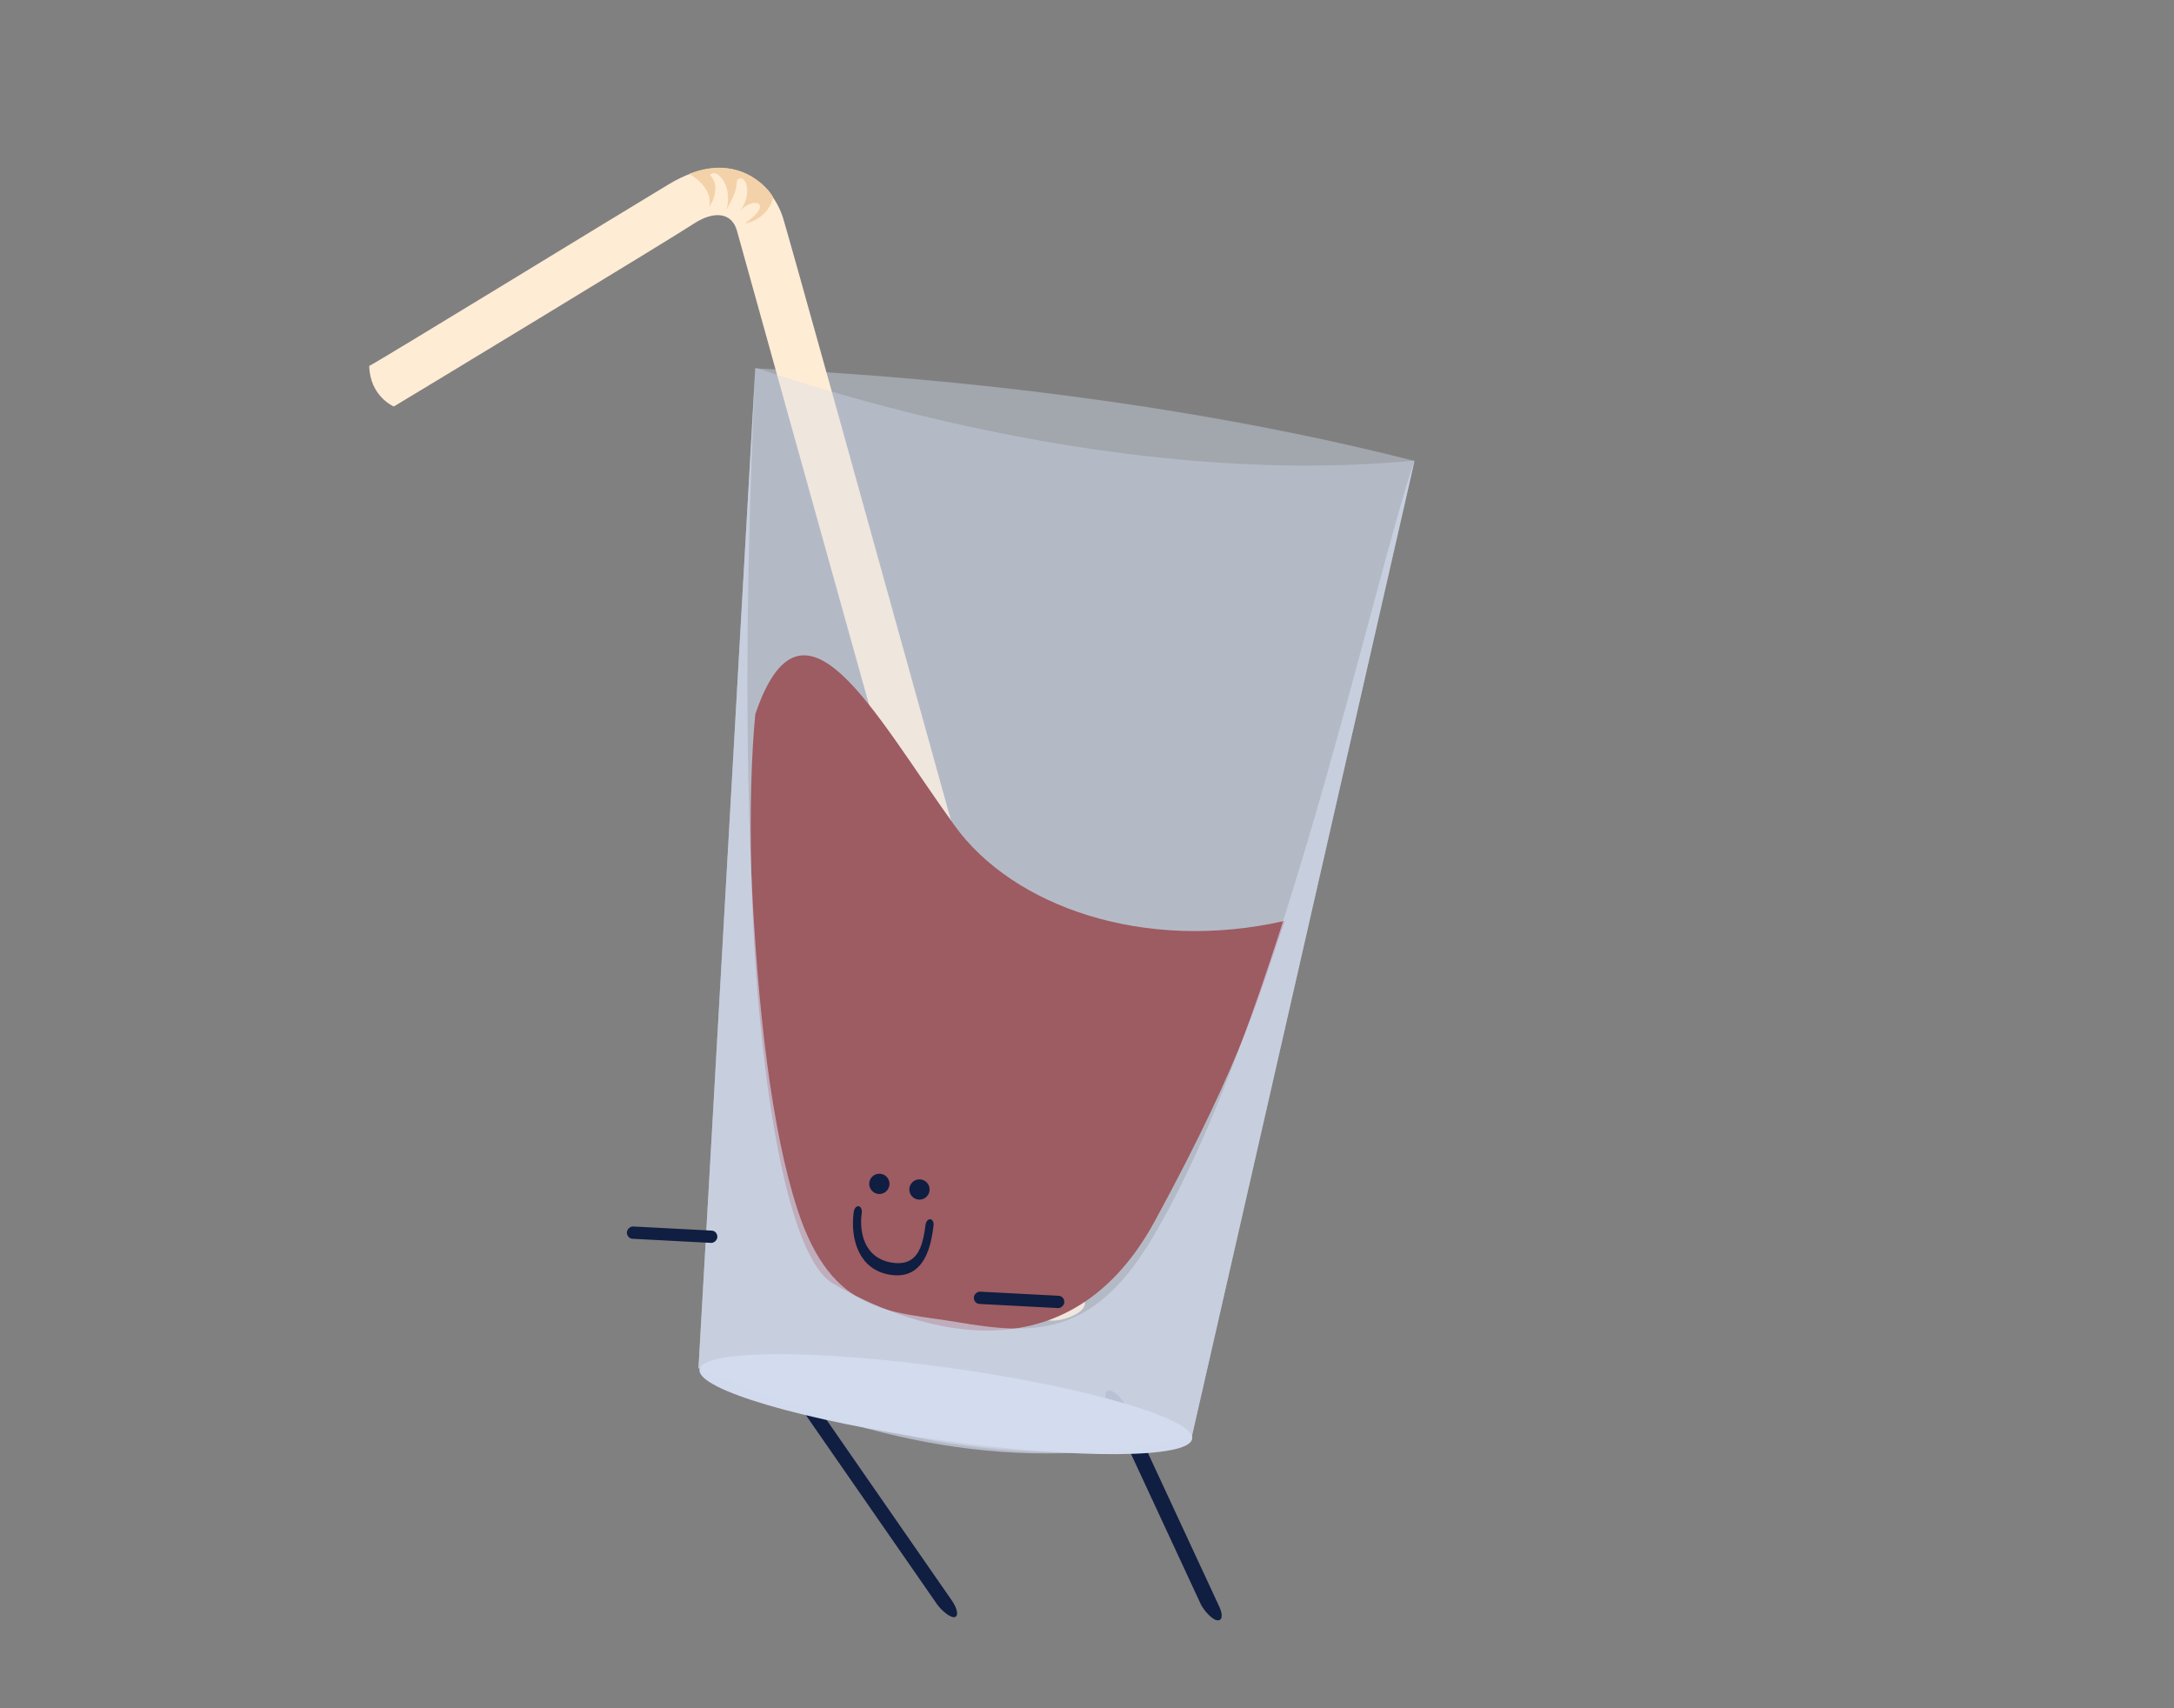
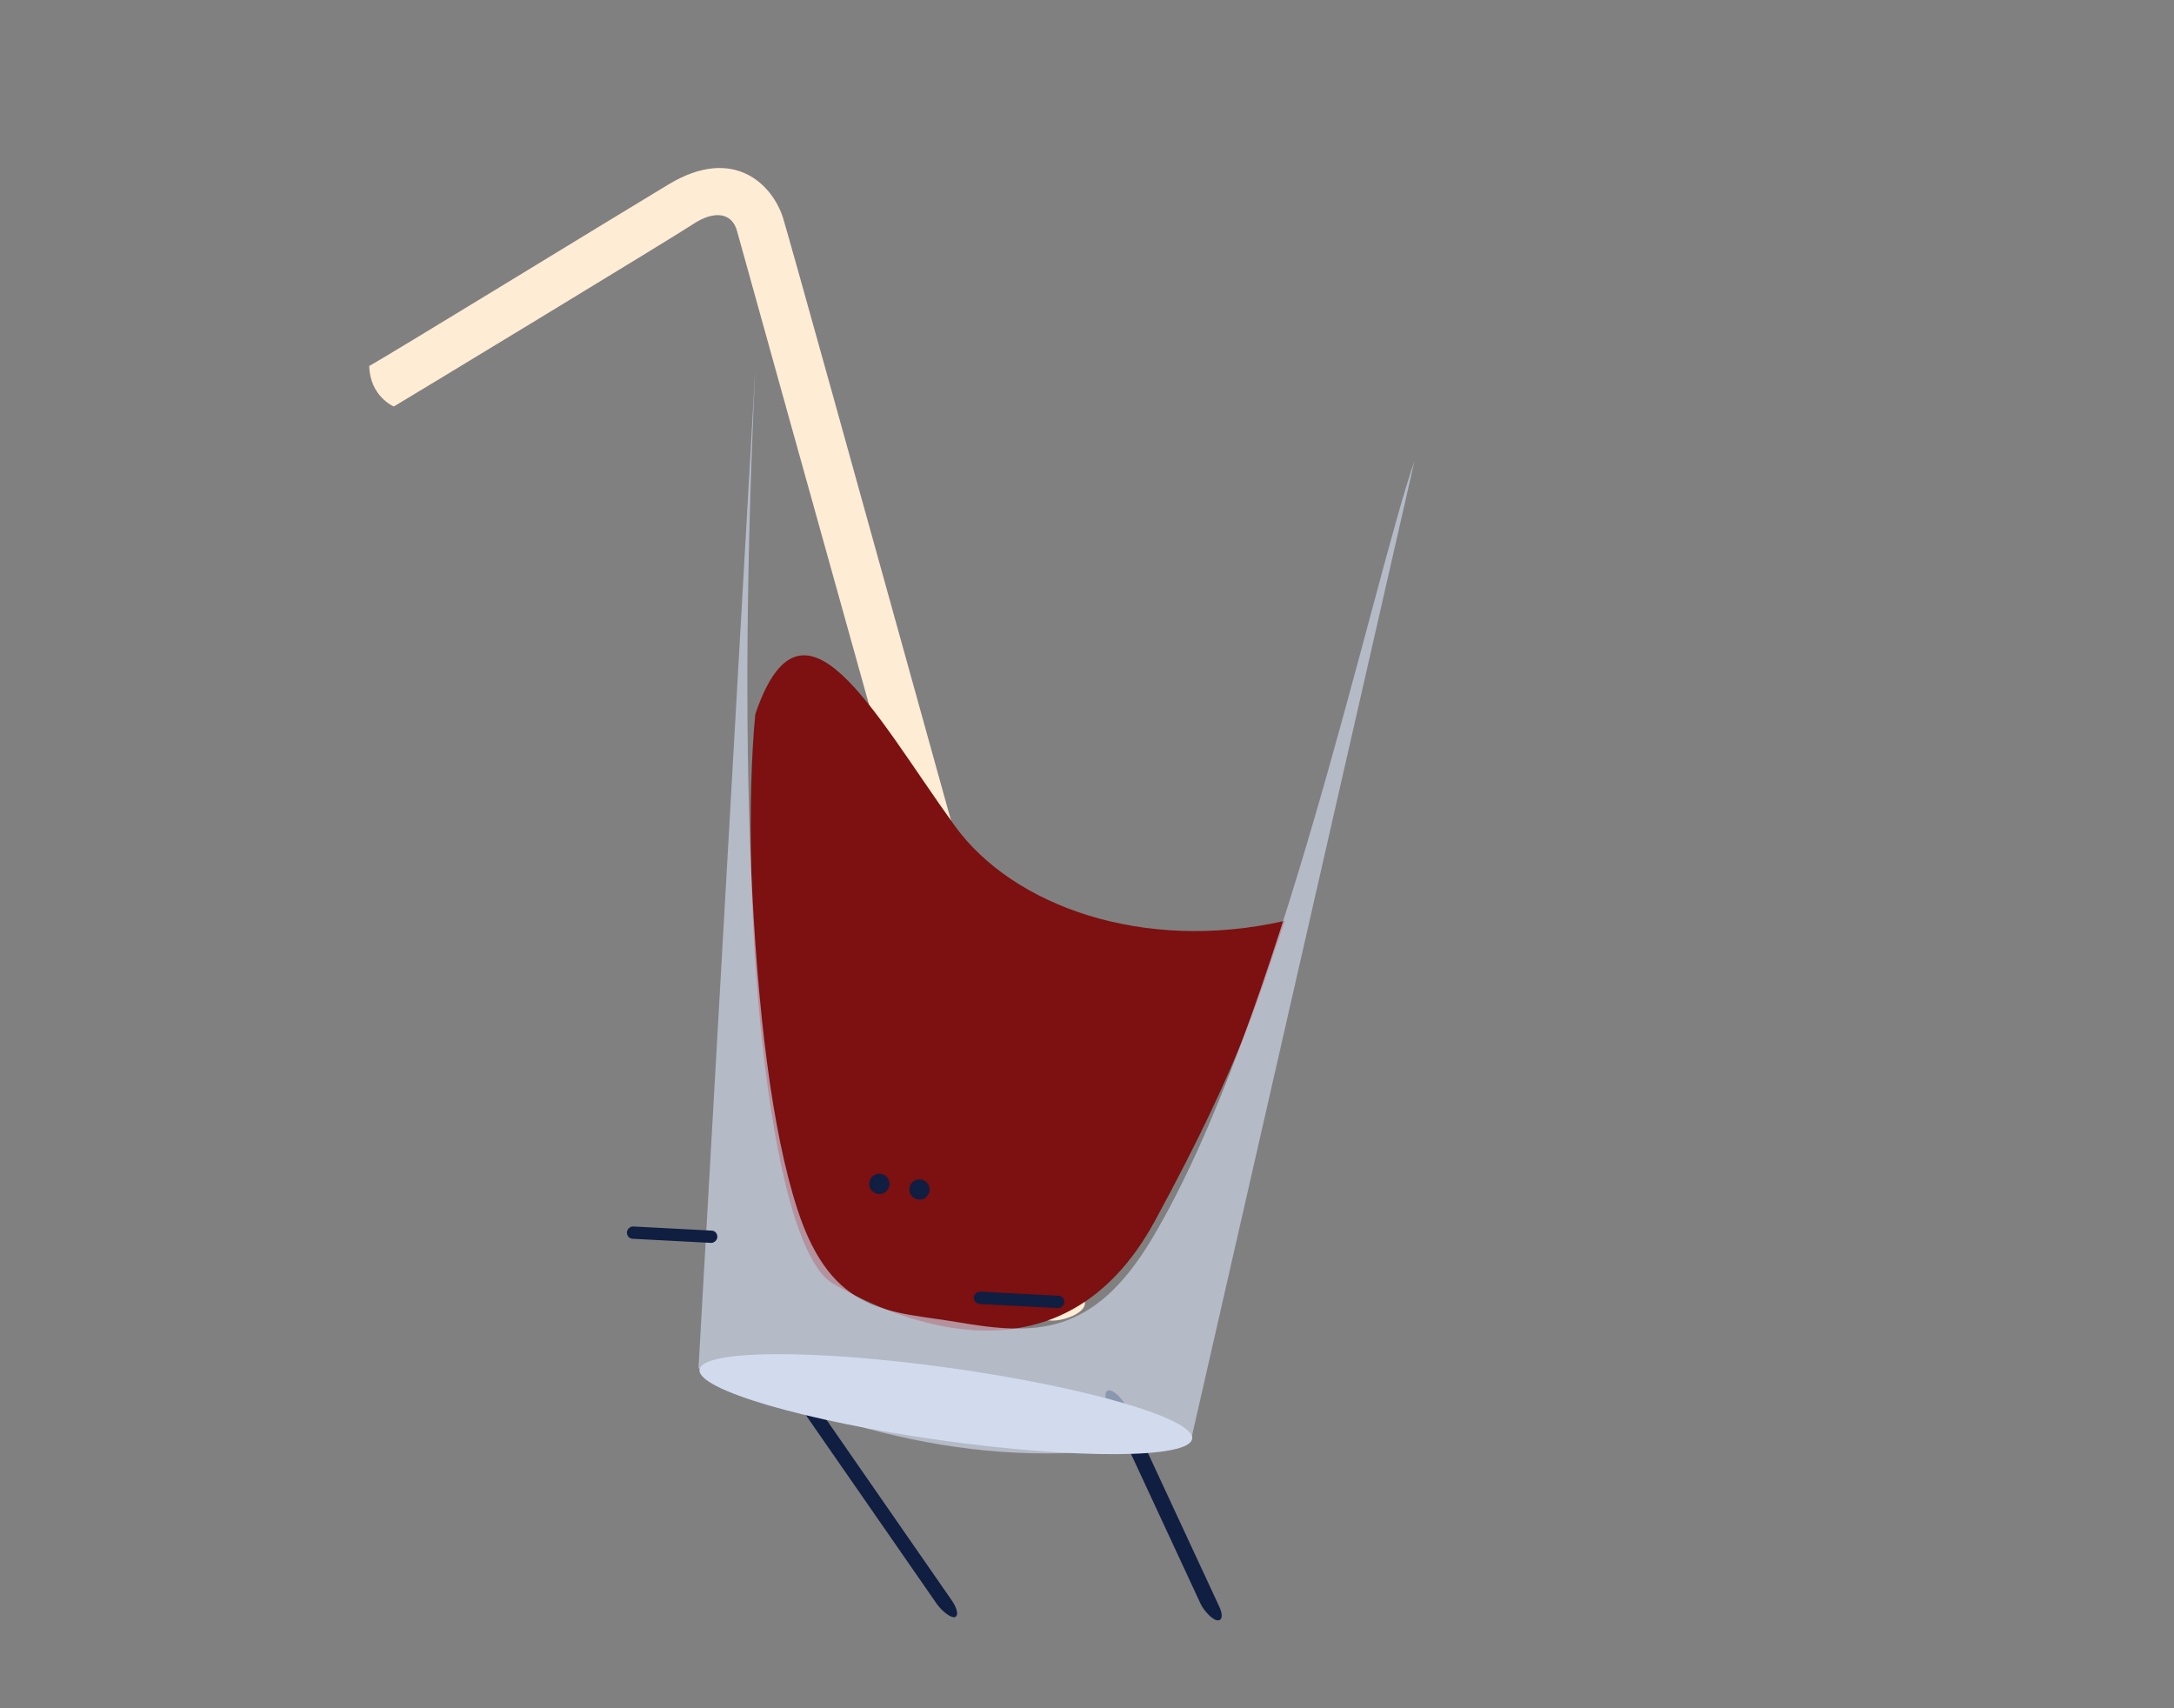
<svg xmlns="http://www.w3.org/2000/svg" id="ensfP764jFz1" viewBox="0 0 700 550" shape-rendering="geometricPrecision" text-rendering="geometricPrecision" project-id="c1d1ca867f954496b6b636f532c6e3b3" export-id="b3bc80b5b44c4f17add1ab99141c6024" cached="false" width="700" height="550" style="background-color:#5993ff">
  <rect x="0" y="0" width="700" height="550" fill="#808080" stroke="none" />
  <style>
#ensfP764jFz3_tk {animation: ensfP764jFz3_tk__tk 1200ms linear infinite normal forwards}@keyframes ensfP764jFz3_tk__tk { 0% {transform: translate(561.533px,980.705px) skewX(30deg) skewY(0deg);animation-timing-function: cubic-bezier(0.445,0.05,0.55,0.95)} 50% {transform: translate(561.533px,980.705px) skewX(-30deg) skewY(0deg);animation-timing-function: cubic-bezier(0.445,0.05,0.55,0.95)} 100% {transform: translate(561.533px,980.705px) skewX(30deg) skewY(0deg)}} #ensfP764jFz3_ts {animation: ensfP764jFz3_ts__ts 1200ms linear infinite normal forwards}@keyframes ensfP764jFz3_ts__ts { 0% {transform: scale(1,1.328);animation-timing-function: cubic-bezier(0.445,0.05,0.55,0.95)} 25% {transform: scale(1,0.982);animation-timing-function: cubic-bezier(0.445,0.05,0.55,0.95)} 50% {transform: scale(1,1.328);animation-timing-function: cubic-bezier(0.445,0.05,0.55,0.95)} 75% {transform: scale(1,0.982);animation-timing-function: cubic-bezier(0.445,0.05,0.55,0.95)} 100% {transform: scale(1,1.328)}} #ensfP764jFz6_to {animation: ensfP764jFz6_to__to 1200ms linear infinite normal forwards}@keyframes ensfP764jFz6_to__to { 0% {transform: translate(564.29px,252.875px);animation-timing-function: cubic-bezier(0.445,0.05,0.55,0.95)} 25% {transform: translate(564.29px,281.875px);animation-timing-function: cubic-bezier(0.445,0.05,0.55,0.95)} 50% {transform: translate(564.29px,252.875px);animation-timing-function: cubic-bezier(0.445,0.05,0.55,0.95)} 75% {transform: translate(564.29px,281.875px);animation-timing-function: cubic-bezier(0.445,0.05,0.55,0.95)} 100% {transform: translate(564.29px,252.875px)}} #ensfP764jFz6_tr {animation: ensfP764jFz6_tr__tr 1200ms linear infinite normal forwards}@keyframes ensfP764jFz6_tr__tr { 0% {transform: rotate(8deg);animation-timing-function: cubic-bezier(0.445,0.05,0.55,0.95)} 50% {transform: rotate(-8deg);animation-timing-function: cubic-bezier(0.445,0.05,0.55,0.95)} 100% {transform: rotate(8deg)}} #ensfP764jFz9_ts {animation: ensfP764jFz9_ts__ts 1200ms linear infinite normal forwards}@keyframes ensfP764jFz9_ts__ts { 0% {transform: translate(536.505px,516.568px) scale(1,1);animation-timing-function: cubic-bezier(0.445,0.05,0.55,0.95)} 50% {transform: translate(536.505px,516.568px) scale(-1,1);animation-timing-function: cubic-bezier(0.445,0.05,0.55,0.95)} 100% {transform: translate(536.505px,516.568px) scale(1,1)}} #ensfP764jFz12 {animation: ensfP764jFz12__m 1200ms linear infinite normal forwards}@keyframes ensfP764jFz12__m { 0% {d: path('M392.923,498.066C397.243,597.78,442.998,813.061,487.009,830.926C531.02,848.792,632.889,875.048,673.501,766.628C714.112,658.207,716.994,619.575,725.897,576.84C644.167,607.943,562.273,590.78,521.071,547.792C463.384,487.603,409.522,410.695,392.923,498.066Z');animation-timing-function: cubic-bezier(0.445,0.05,0.55,0.95)} 25% {d: path('M402.29,540.854C406.611,640.568,442.998,813.061,487.009,830.926C531.02,848.792,632.889,875.048,673.501,766.628C714.112,658.207,721.278,595.886,730.181,553.152C734.645,531.726,651.32,517.325,567.559,513.991C484.255,510.674,400.521,518.304,402.29,540.854Z');animation-timing-function: cubic-bezier(0.445,0.05,0.55,0.95)} 50% {d: path('M403.238,554.151C407.558,653.866,442.998,813.061,487.009,830.926C531.02,848.792,632.889,875.048,673.501,766.628C714.112,658.207,731.058,509.566,739.961,466.832C693.667,424.069,681.996,469.987,618.554,528.916C571.689,572.448,487.745,588.803,403.238,554.151Z');animation-timing-function: cubic-bezier(0.445,0.05,0.55,0.95)} 75% {d: path('M402.29,540.854C406.611,640.568,442.998,813.061,487.009,830.926C531.02,848.792,632.889,875.048,673.501,766.628C714.112,658.207,721.278,595.886,730.181,553.152C734.645,531.726,651.32,517.325,567.559,513.991C484.255,510.674,400.521,518.304,402.29,540.854Z');animation-timing-function: cubic-bezier(0.445,0.05,0.55,0.95)} 100% {d: path('M392.923,498.066C397.243,597.78,442.998,813.061,487.009,830.926C531.02,848.792,632.889,875.048,673.501,766.628C714.112,658.207,716.994,619.575,725.897,576.84C644.167,607.943,562.273,590.78,521.071,547.792C463.384,487.603,409.522,410.695,392.923,498.066Z')}} #ensfP764jFz16_tr {animation: ensfP764jFz16_tr__tr 1200ms linear infinite normal forwards}@keyframes ensfP764jFz16_tr__tr { 0% {transform: translate(626.36px,792.626px) rotate(85deg)} 50% {transform: translate(626.36px,792.626px) rotate(-85deg)} 100% {transform: translate(626.36px,792.626px) rotate(85deg)}} #ensfP764jFz17_tr {animation: ensfP764jFz17_tr__tr 1200ms linear infinite normal forwards}@keyframes ensfP764jFz17_tr__tr { 0% {transform: translate(414.8px,783.505px) rotate(85deg)} 50% {transform: translate(414.8px,783.505px) rotate(-85deg)} 100% {transform: translate(414.8px,783.505px) rotate(85deg)}}
</style>
  <g transform="matrix(.535 0 0 0.535 48.101-6.589)">
    <g id="ensfP764jFz3_tk" transform="translate(561.533,980.705) skewX(30) skewY(0)">
      <g id="ensfP764jFz3_ts" transform="scale(1,1.328)">
        <g transform="translate(-564.29,-961.405)">
          <rect width="14.129" height="108.573" rx="7.06" ry="7.06" transform="matrix(.723 0.109-.144 0.959 651.906 861.553)" fill="#0f1e41" stroke-width="0" />
          <rect width="14.129" height="108.573" rx="7.06" ry="7.06" transform="matrix(.723-.112 0.148 0.959 463.454 861.698)" fill="#0f1e41" stroke-width="0" />
        </g>
      </g>
    </g>
    <g id="ensfP764jFz6_to" transform="translate(564.29,252.875)">
      <g id="ensfP764jFz6_tr" transform="rotate(8)">
        <g transform="translate(-564.29,-252.875)">
          <ellipse rx="146.041" ry="21.925" transform="matrix(1.025 0 0 1 564.29 863.296)" fill="#d2dbed" stroke-width="0" />
-           <path d="M-28.063,0c6.008,0,200.312-22.641,400.623-0-15.311,183.489-35.726,428.14-51.038,611.629-108.138,43.317-225.233,19.324-299.701,0C6.856,428.14,-13.098,183.489,-28.063,0Z" transform="matrix(1 0 0 0.982 392.041 261.924)" opacity="0.41" fill="#d2dbed" stroke-width="0" />
          <g id="ensfP764jFz9_ts" transform="translate(536.505,516.568) scale(1,1)">
            <g transform="translate(-501.308,-494.338)">
              <path d="M98.605,270.397c2.974,18.161,18.057,22.112,18.057,22.112c6.05-4.796,152.025-123.924,163.094-133.763s22.186-10.481,26.817.575s266.924,611.273,270.544,619.949s30.155-3.096,26.169-11.409-261.767-602.25-270.544-620.524-35.028-39.394-71.043-10.127-155.032,127.408-163.094,133.188Z" transform="translate(-.116 0.233)" fill="#ffecd5" stroke-width="2.16" />
-               <path d="M273.212,129.474c10.383,4.521,15.159,11.09,14.577,18.095c2.907-5.591,3.886-14.487-2.132-19.157c2.519-4.669,14.341,2.655,12.791,19.157c3.876-10.127,4.07-12.937,3.682-18.382c4.326-5.445,10.978,6.397,4.326,18.382c6.333-10.127,20.286-8.304,4.007,6.812c7.752-2.132,14.57-10.372,14.57-18.045-3.964-5.765-24.503-22.521-51.821-6.863Z" transform="translate(-.021-.151)" fill="#f3d2a9" stroke-width="2.16" />
            </g>
          </g>
          <path id="ensfP764jFz12" d="M392.923,498.066c4.32,99.714,50.076,314.995,94.087,332.86s145.88,44.122,186.491-64.299s43.493-147.053,52.396-189.788c-81.731,31.103-163.624,13.94-204.826-29.049-57.688-60.189-111.55-137.096-128.149-49.725Z" transform="translate(.027-30)" fill="#7d1010" stroke-width="2.16" />
          <path d="M339.688,239.694c20.228,216.858,52.19,408.776,95.565,497.74C464.838,798.114,499.646,790.037,540,791.217c46.888,1.371,82.084-2.51,108.765-65.448c58.262-137.432,76.528-409.476,91.546-486.076-15.945,187.338-32.957,387.542-51.038,600.613-103.774,38.174-192.142,29.294-299.701-0-14.965-180.184-49.885-600.613-49.885-600.613Z" transform="translate(24.29 22.23)" opacity="0.64" fill="#d2dbed" stroke-width="2.16" />
-           <path d="M-28.063,0c6.008,0,211.22,46.228,400.623-0-15.311,183.489-35.726,428.14-51.038,611.629-95.048,34.431-190.719,30.556-299.701,0C6.856,428.14,-13.098,183.489,-28.063,0Z" transform="matrix(1 0 0 0.982 392.041 261.699)" opacity="0.37" fill="#d2dbed" stroke-width="0" />
          <g>
            <g id="ensfP764jFz16_tr" transform="translate(626.36,792.626) rotate(85)">
              <rect width="14.129" height="108.573" rx="7.06" ry="7.06" transform="scale(0.524,0.502) translate(-7.065,-0)" fill="#0f1e41" stroke-width="0" stroke-linecap="round" />
            </g>
            <g id="ensfP764jFz17_tr" transform="translate(414.8,783.505) rotate(85)">
              <rect width="14.129" height="108.573" rx="7.06" ry="7.06" transform="scale(0.524,0.502) translate(-8.435,1.238)" fill="#0f1e41" stroke-width="0" stroke-linecap="round" />
            </g>
          </g>
          <g transform="translate(35.198 22.23)">
            <ellipse rx="14.275" ry="14.275" transform="matrix(.427 0 0 0.427 495.392 715.34)" fill="#0f1e41" stroke-width="0" />
            <ellipse rx="14.275" ry="14.275" transform="matrix(.427 0 0 0.427 471.026 715.34)" fill="#0f1e41" stroke-width="0" />
-             <path d="M424.345,749.38c0,18.713,13.13,41.836,51.801,41.836s38.671-25.182,38.671-39.483" transform="matrix(.485 0 0 0.737 254.725 181.802)" fill="none" stroke="#0f1e41" stroke-width="10" stroke-linecap="round" stroke-linejoin="round" />
          </g>
        </g>
      </g>
    </g>
  </g>
</svg>